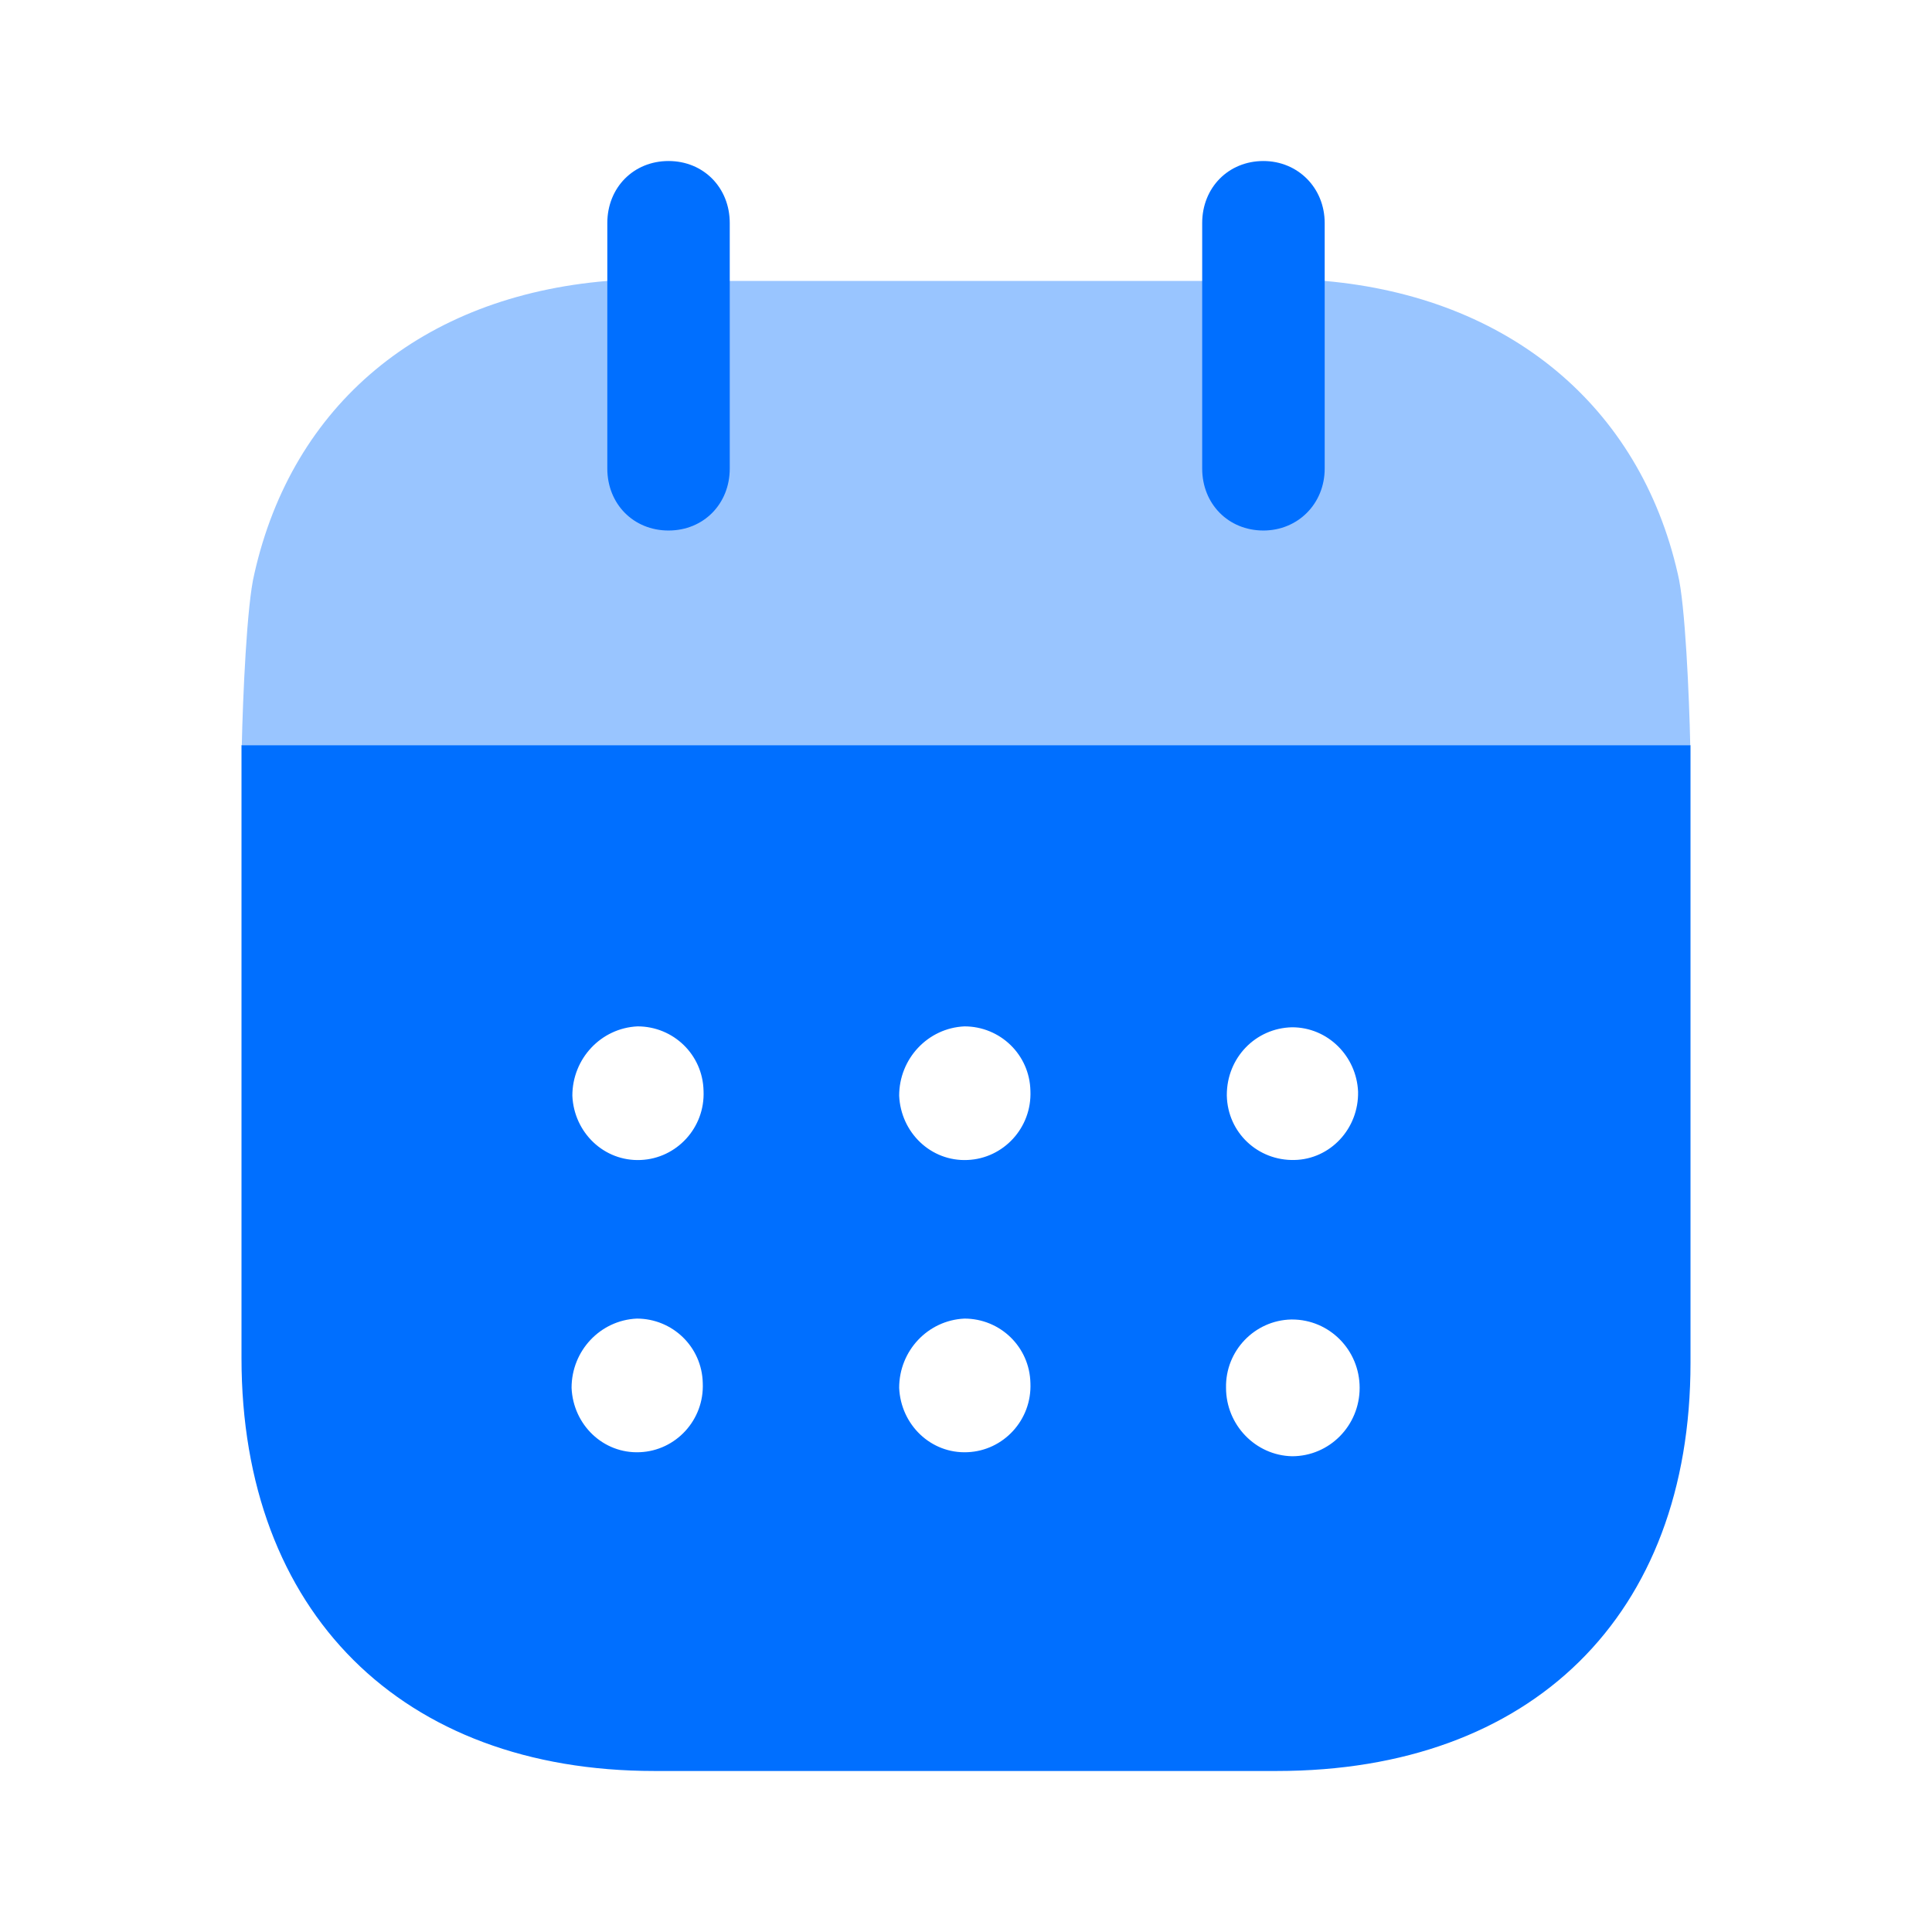
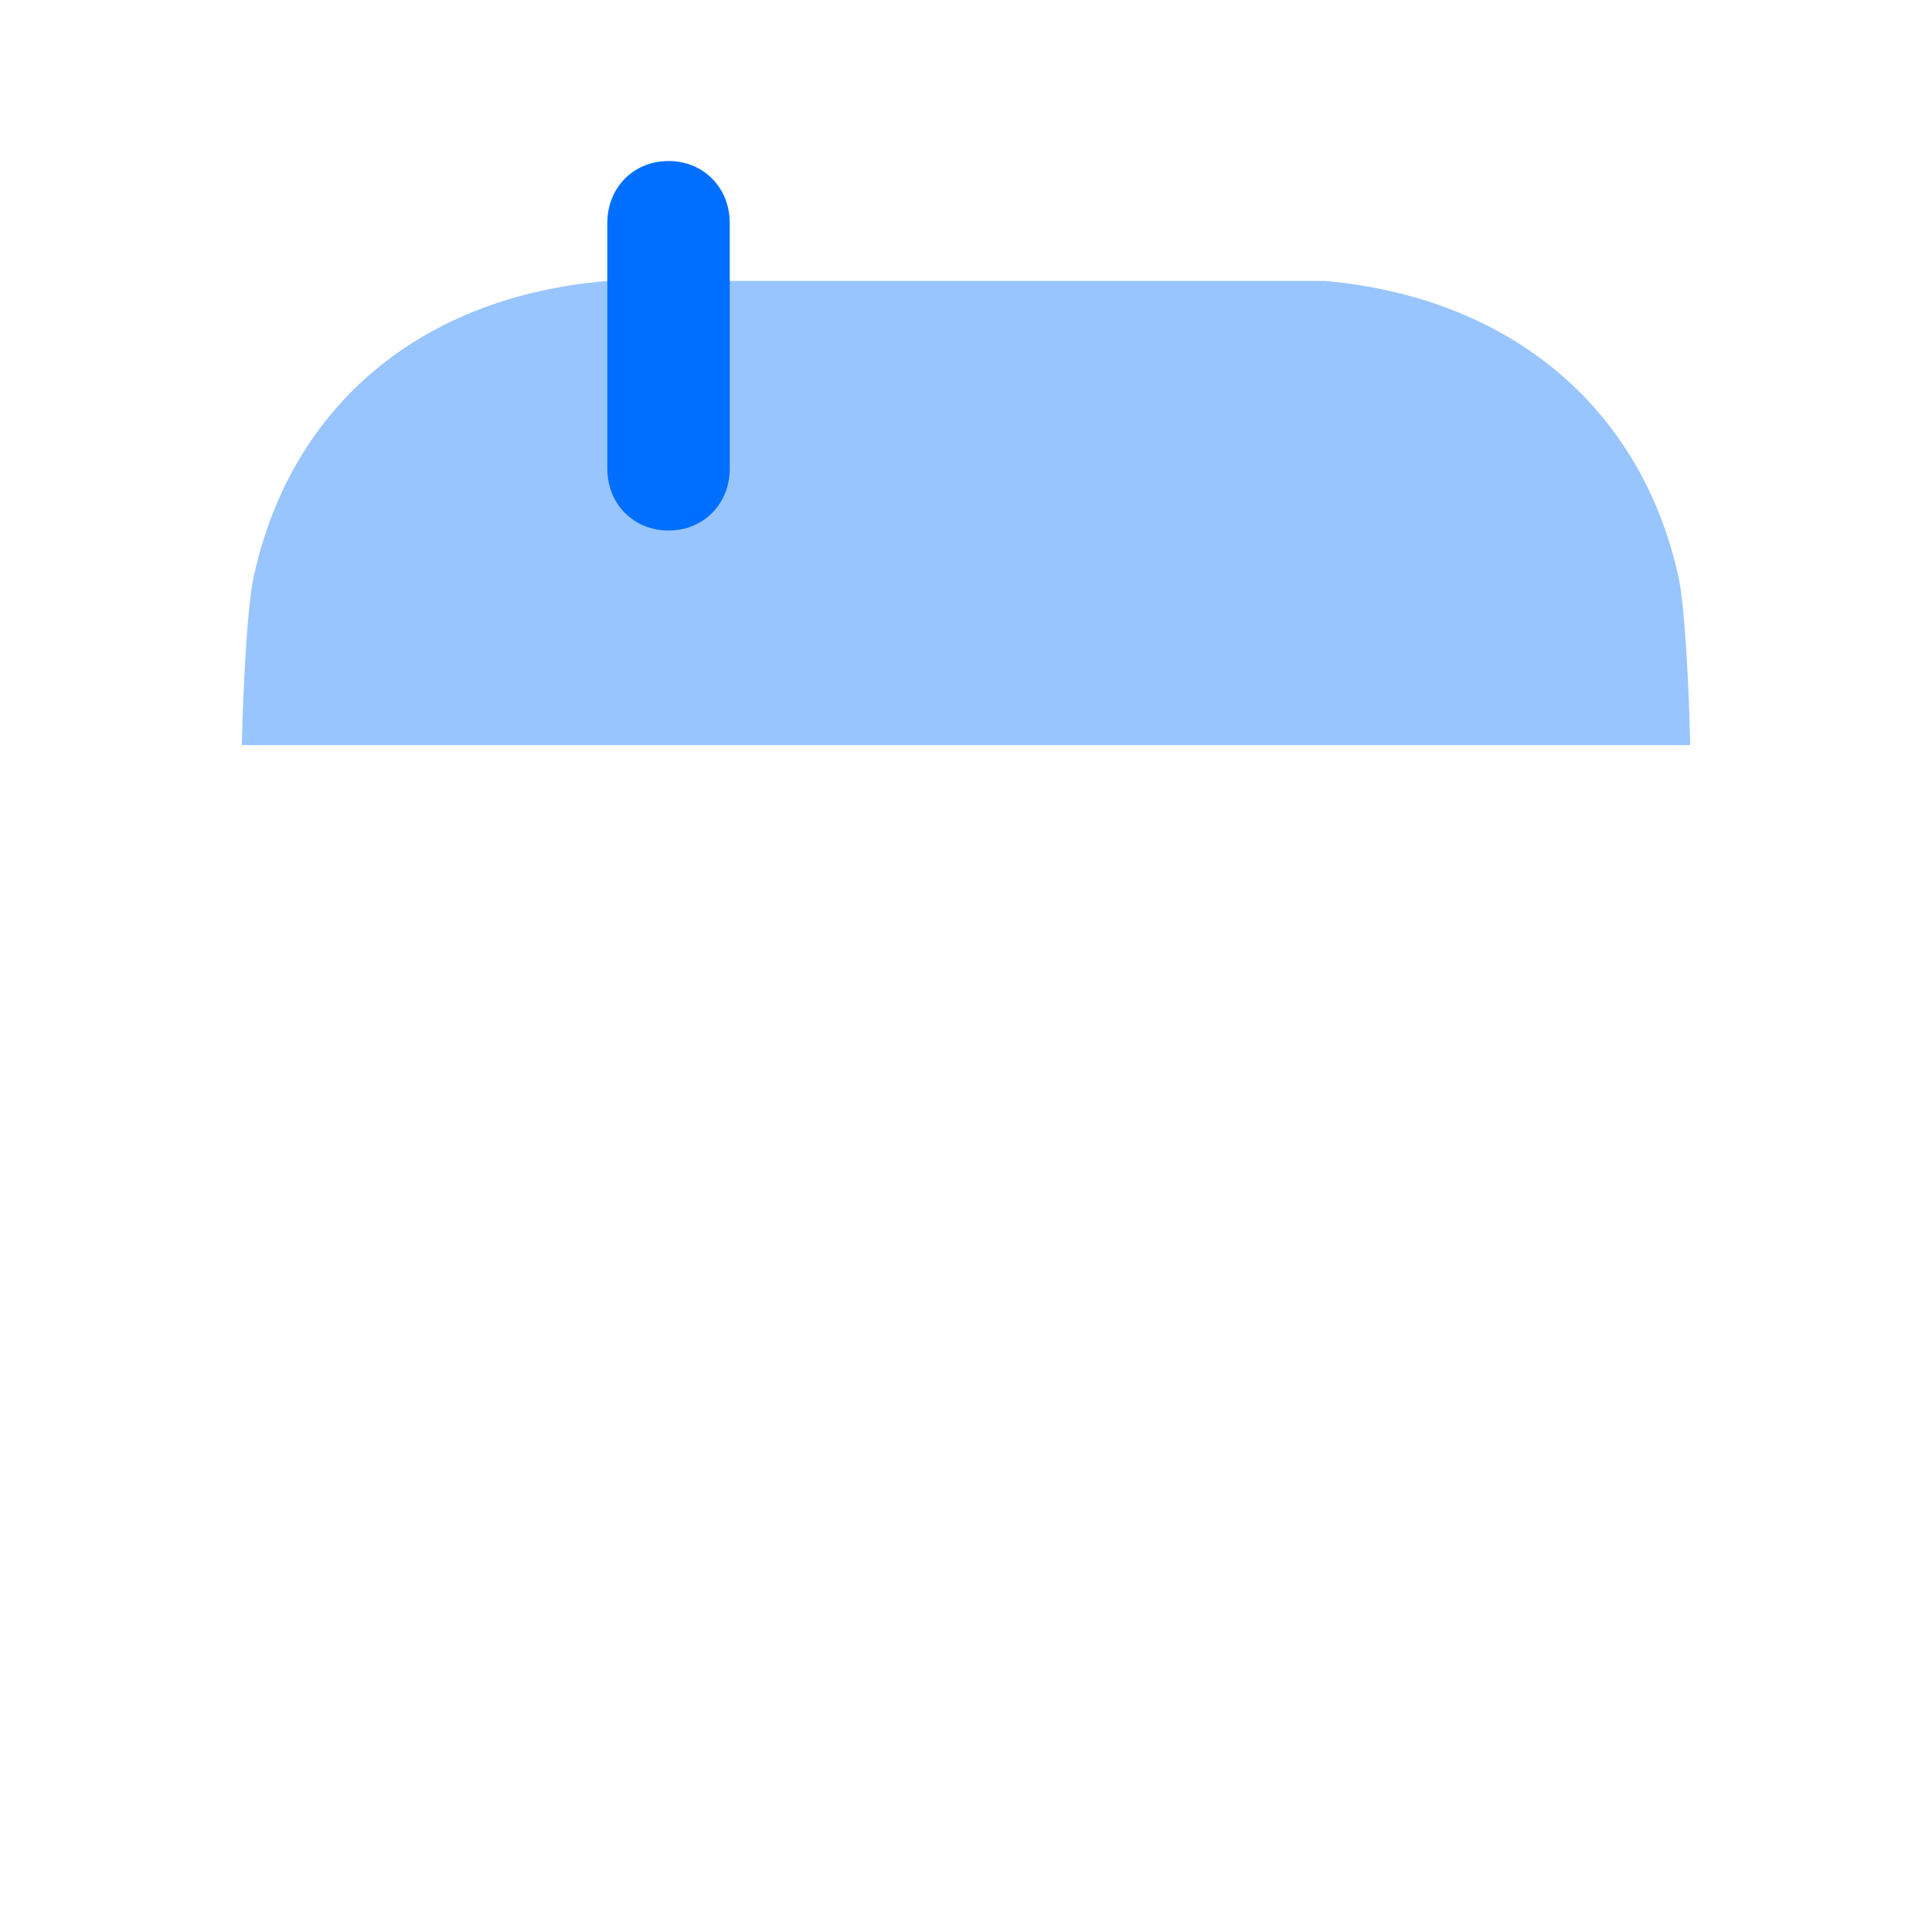
<svg xmlns="http://www.w3.org/2000/svg" width="32" height="32" viewBox="0 0 32 32" fill="none">
-   <path fill-rule="evenodd" clip-rule="evenodd" d="M4 22.493V12.343H28V22.575C28 26.76 25.366 29.333 21.15 29.333H10.836C6.661 29.333 4 26.707 4 22.493ZM10.613 19.213C10.007 19.241 9.506 18.76 9.48 18.148C9.48 17.535 9.954 17.028 10.56 17C11.153 17 11.64 17.468 11.653 18.067C11.68 18.681 11.205 19.188 10.613 19.213ZM16.026 19.213C15.42 19.241 14.92 18.76 14.893 18.148C14.893 17.535 15.368 17.028 15.974 17C16.566 17 17.054 17.468 17.067 18.067C17.093 18.681 16.619 19.188 16.026 19.213ZM21.401 24.12C20.795 24.107 20.307 23.6 20.307 22.987C20.294 22.373 20.782 21.868 21.387 21.855H21.401C22.02 21.855 22.52 22.361 22.52 22.987C22.52 23.613 22.02 24.12 21.401 24.12ZM14.893 22.987C14.92 23.6 15.42 24.081 16.026 24.053C16.619 24.028 17.093 23.521 17.067 22.908C17.054 22.308 16.566 21.84 15.974 21.84C15.368 21.868 14.893 22.373 14.893 22.987ZM9.467 22.987C9.493 23.6 9.993 24.081 10.599 24.053C11.192 24.028 11.666 23.521 11.64 22.908C11.627 22.308 11.139 21.84 10.547 21.84C9.941 21.868 9.467 22.373 9.467 22.987ZM20.32 18.135C20.32 17.521 20.795 17.028 21.401 17.015C21.993 17.015 22.468 17.493 22.494 18.081C22.507 18.695 22.033 19.201 21.44 19.213C20.834 19.227 20.334 18.76 20.32 18.148V18.135Z" fill="#006FFF" />
  <path opacity="0.4" d="M4.005 12.342C4.022 11.56 4.088 10.007 4.212 9.507C4.844 6.695 6.991 4.908 10.06 4.653H21.942C24.985 4.921 27.158 6.72 27.79 9.507C27.913 9.993 27.979 11.559 27.996 12.342H4.005Z" fill="#006FFF" />
  <path d="M11.073 8.787C11.652 8.787 12.087 8.348 12.087 7.76V3.695C12.087 3.107 11.652 2.667 11.073 2.667C10.493 2.667 10.059 3.107 10.059 3.695V7.76C10.059 8.348 10.493 8.787 11.073 8.787Z" fill="#006FFF" />
-   <path d="M20.926 8.787C21.493 8.787 21.941 8.348 21.941 7.76V3.695C21.941 3.107 21.493 2.667 20.926 2.667C20.347 2.667 19.912 3.107 19.912 3.695V7.76C19.912 8.348 20.347 8.787 20.926 8.787Z" fill="#006FFF" />
</svg>